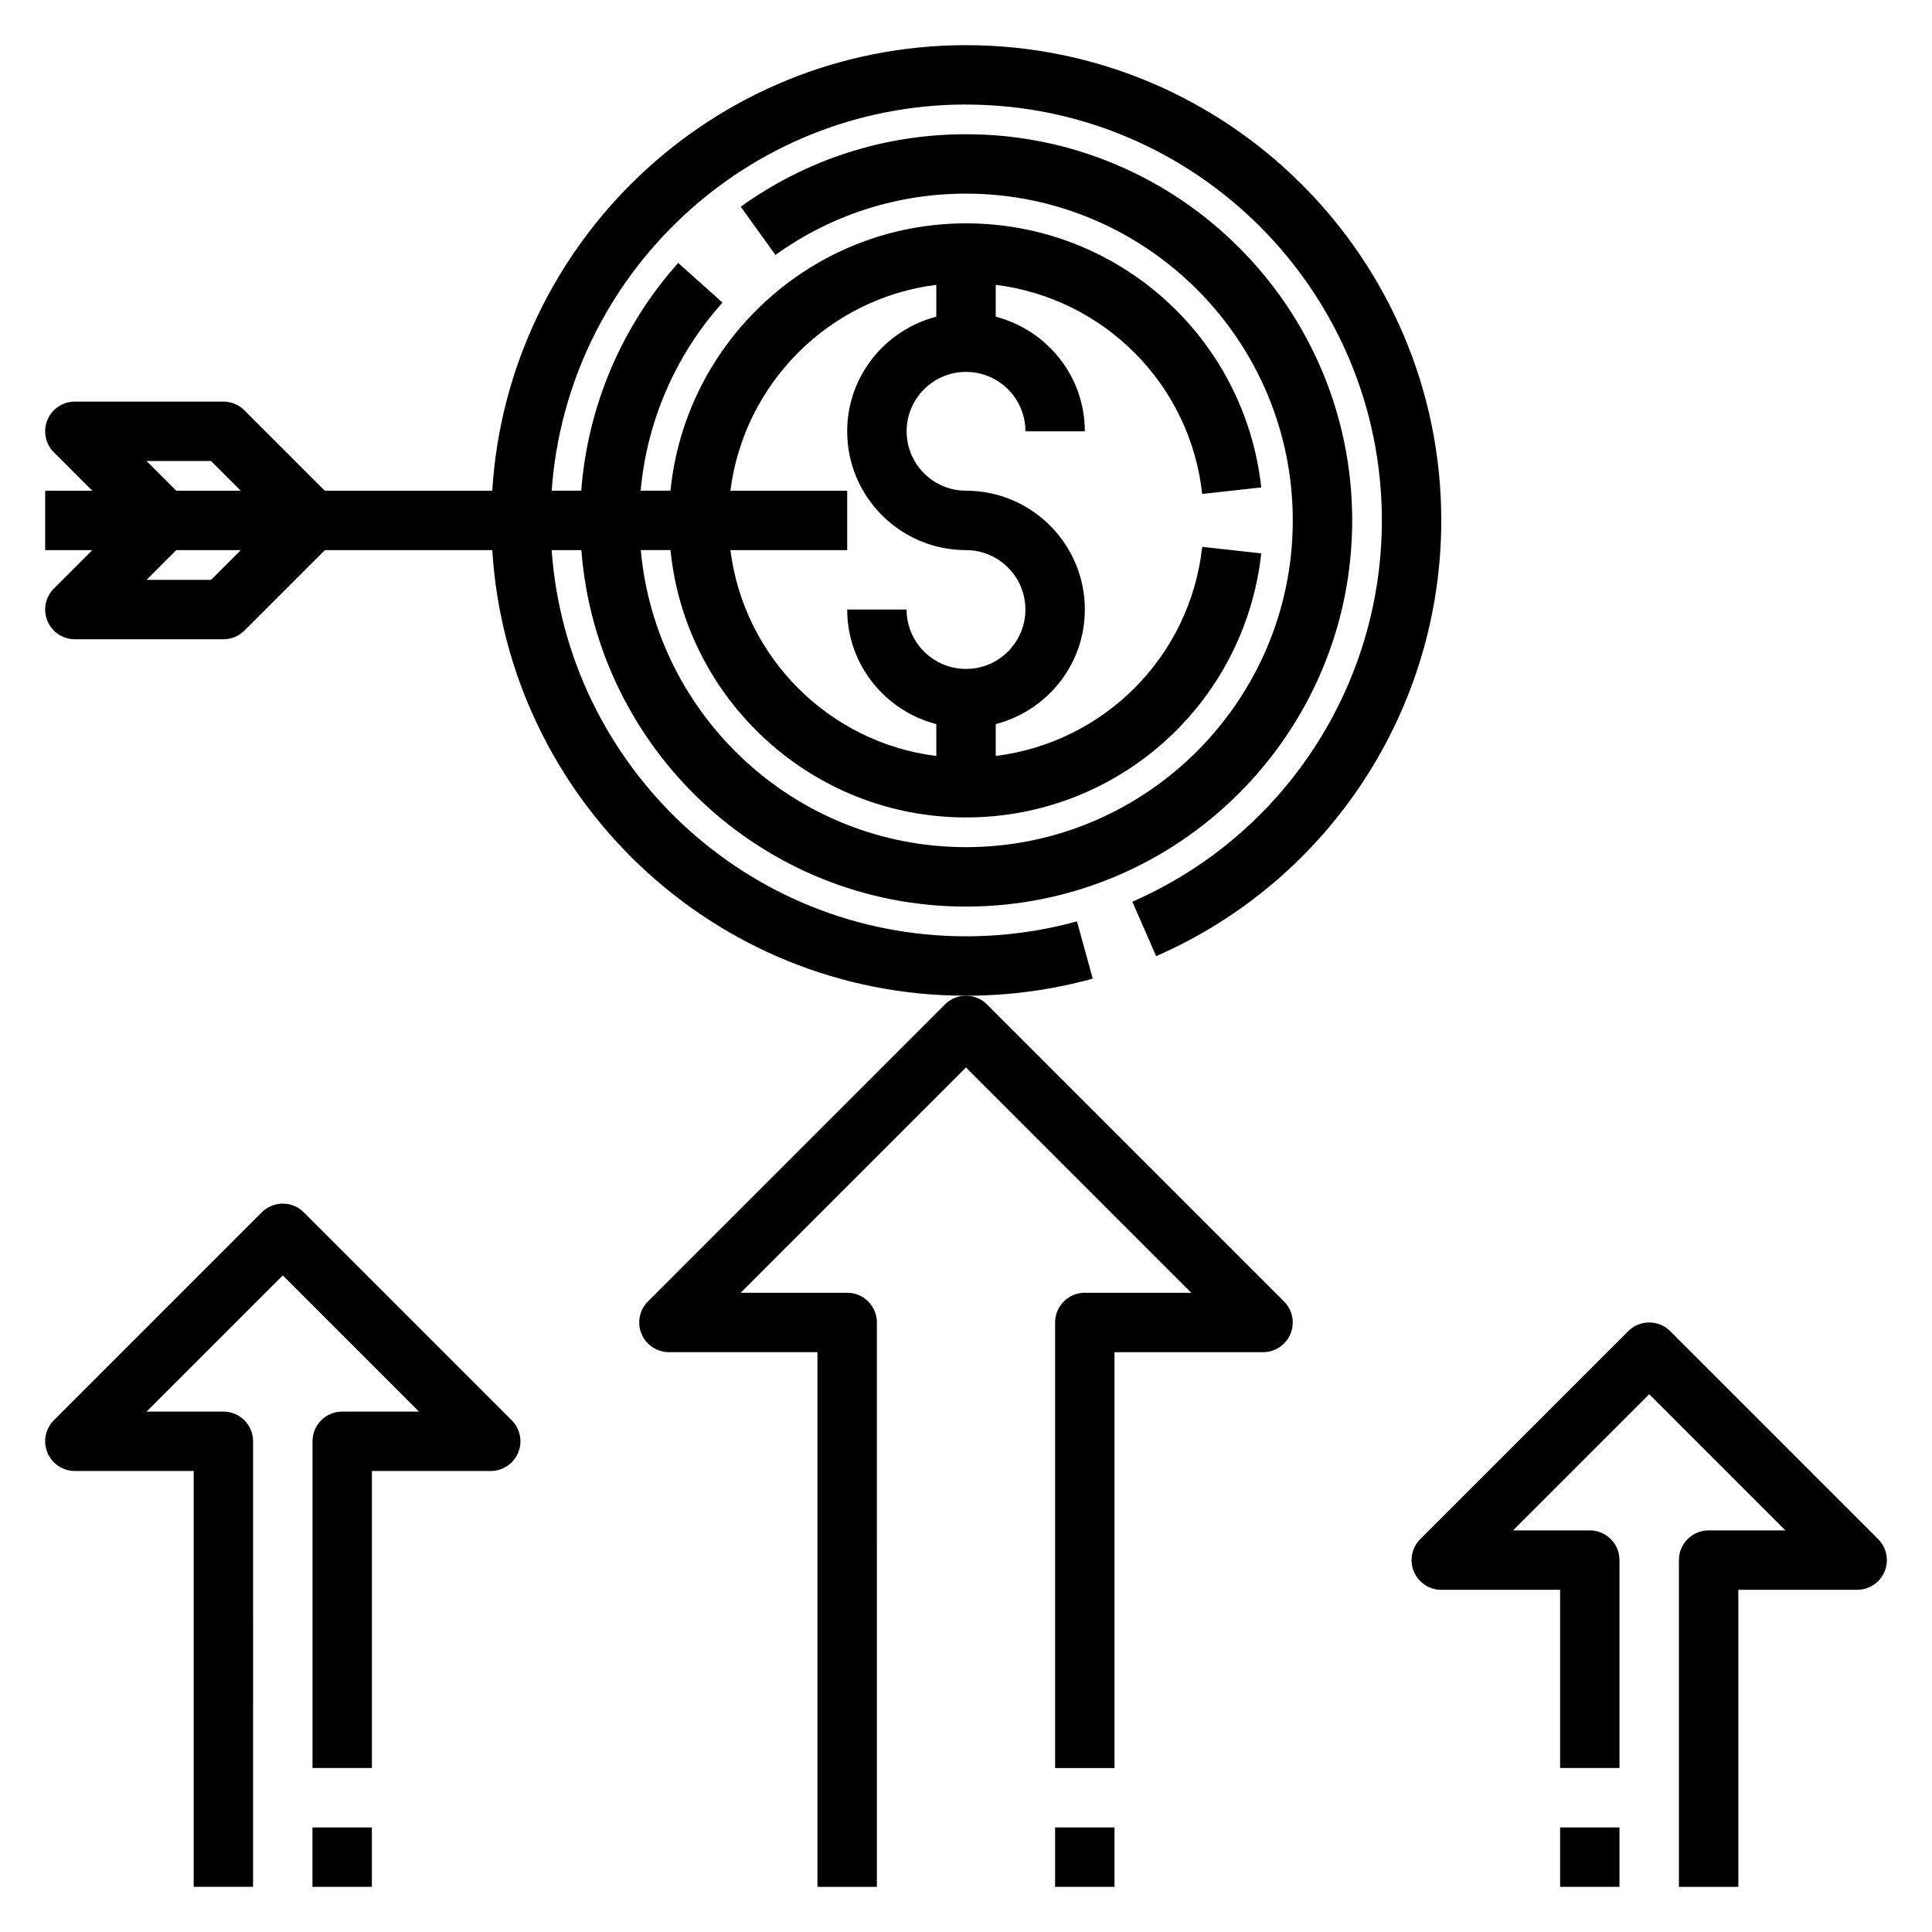
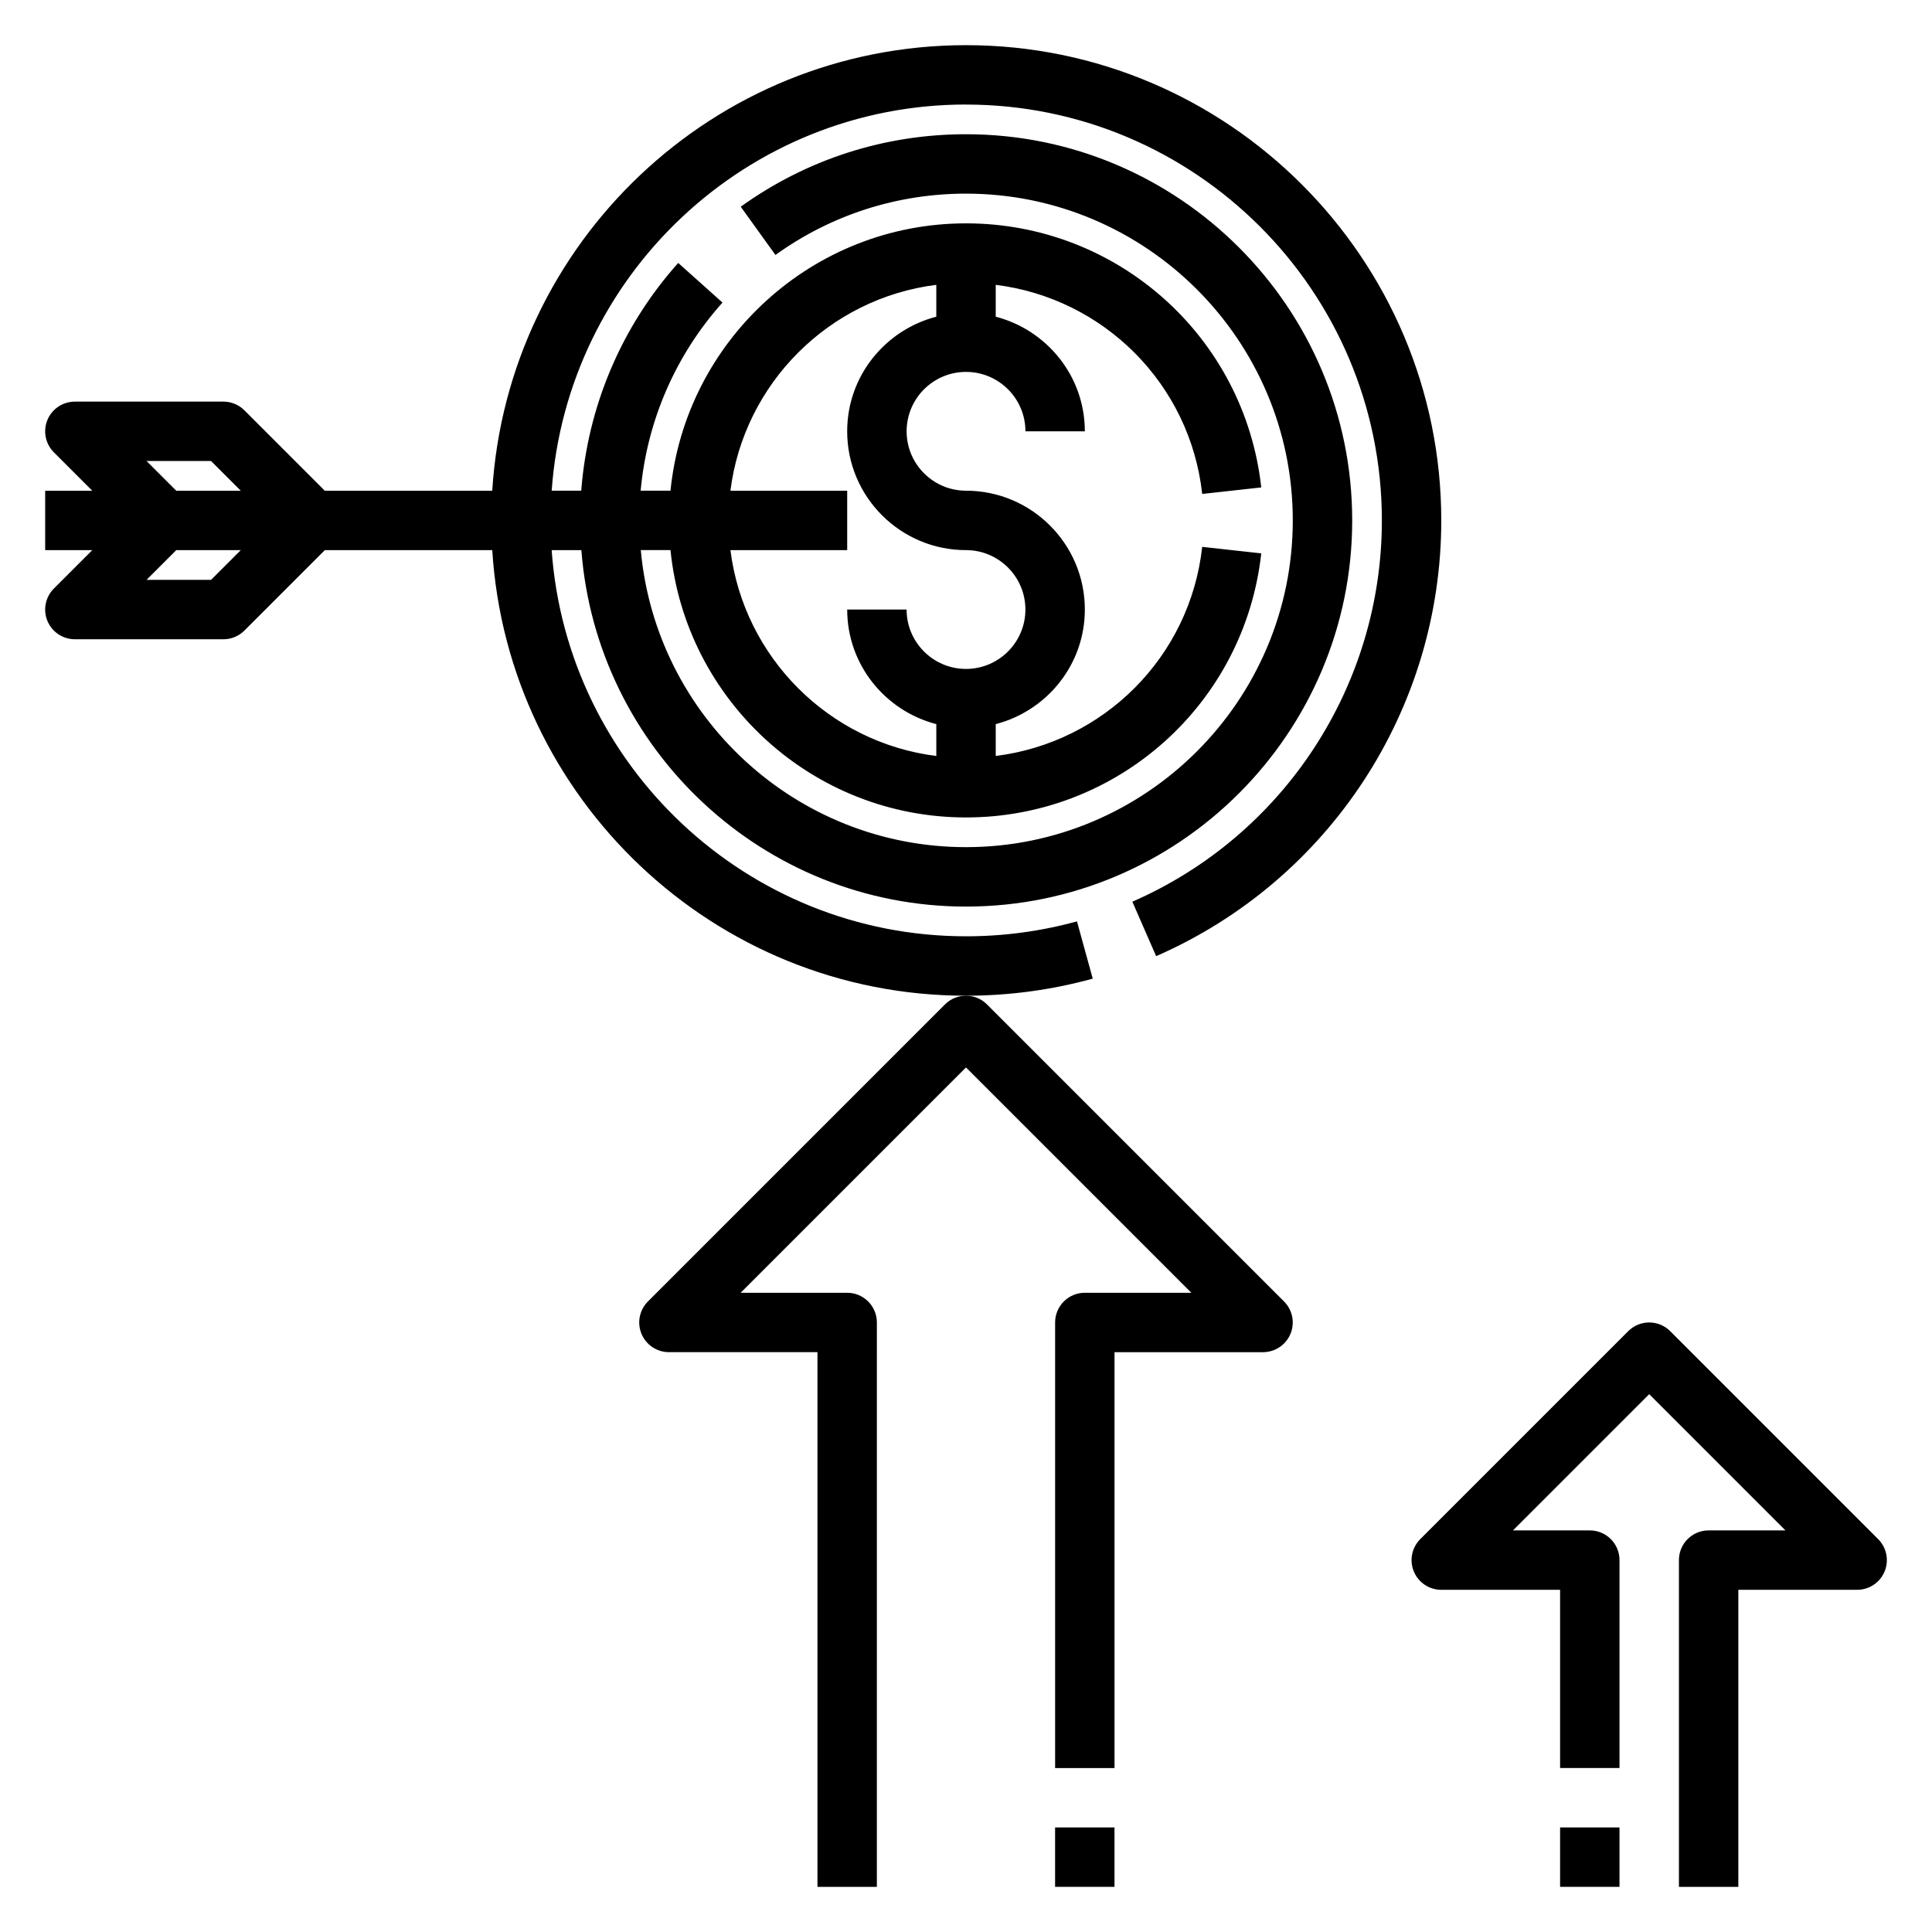
<svg xmlns="http://www.w3.org/2000/svg" fill="#000000" width="800px" height="800px" version="1.1" viewBox="144 144 512 512">
  <g>
    <path d="m400 171.71c60.773 0 110.21 49.438 110.21 110.21 0 43.824-25.953 83.492-66.125 101.04l6.305 14.43c45.895-20.059 75.562-65.387 75.562-115.47 0-69.445-56.504-125.95-125.95-125.95-66.793 0-121.46 52.301-125.55 118.08h-44.375l-21.309-21.309c-1.469-1.48-3.469-2.309-5.562-2.309h-39.363c-3.18 0-6.062 1.922-7.273 4.856-1.219 2.945-0.543 6.328 1.707 8.582l10.18 10.18h-12.484v15.742h12.484l-10.18 10.18c-2.25 2.25-2.93 5.637-1.707 8.582 1.215 2.934 4.094 4.856 7.273 4.856h39.359c2.094 0 4.094-0.828 5.566-2.305l21.312-21.312h44.375c4.094 65.777 58.766 118.08 125.55 118.08 11.383 0 22.688-1.52 33.582-4.527l-4.18-15.176c-9.543 2.629-19.43 3.957-29.402 3.957-58.109 0-105.75-45.242-109.81-102.34h7.871c4.047 52.75 48.172 94.465 101.94 94.465 56.426 0 102.34-45.91 102.34-102.34s-45.91-102.34-102.34-102.34c-21.578 0-42.219 6.644-59.703 19.207l9.195 12.785c14.781-10.629 32.25-16.25 50.508-16.25 47.742 0 86.594 38.848 86.594 86.594 0 47.742-38.848 86.594-86.594 86.594-45.09 0-82.199-34.652-86.191-78.719h7.871c3.969 39.723 37.574 70.848 78.32 70.848 40.188 0 73.824-30.086 78.238-69.98l-15.648-1.73c-3.234 29.262-26.152 51.859-54.719 55.418v-8.438c13.547-3.519 23.617-15.742 23.617-30.371 0-17.367-14.121-31.488-31.488-31.488-8.684 0-15.742-7.062-15.742-15.742 0-8.684 7.062-15.742 15.742-15.742 8.684 0 15.742 7.062 15.742 15.742h15.742c0-14.625-10.066-26.852-23.617-30.371l0.004-8.445c28.566 3.559 51.484 26.168 54.719 55.418l15.648-1.73c-4.414-39.895-38.055-69.98-78.238-69.98-40.746 0-74.359 31.125-78.32 70.848h-7.91c1.676-18.469 9.234-35.938 21.688-49.855l-11.73-10.5c-15.043 16.816-23.984 38-25.703 60.355h-7.832c4.062-57.098 51.695-102.34 109.81-102.34zm-217.16 94.465h17.098l7.871 7.871h-17.098zm17.098 31.488h-17.098l7.871-7.871h17.098zm192.19-78.18v8.445c-13.547 3.519-23.617 15.742-23.617 30.371 0 17.367 14.121 31.488 31.488 31.488 8.684 0 15.742 7.062 15.742 15.742 0 8.684-7.062 15.742-15.742 15.742-8.684 0-15.742-7.062-15.742-15.742h-15.742c0 14.625 10.066 26.852 23.617 30.371v8.445c-28.434-3.566-50.988-26.129-54.562-54.562l30.945 0.004v-15.742h-30.945c3.574-28.434 26.125-50.988 54.559-54.562z" />
    <path d="m315.71 488.9c-2.25 2.25-2.93 5.637-1.707 8.582 1.215 2.934 4.094 4.856 7.273 4.856h39.359v141.7h15.742l0.004-149.57c0-4.344-3.519-7.871-7.871-7.871h-28.23l59.719-59.715 59.715 59.715h-28.227c-4.352 0-7.871 3.527-7.871 7.871v118.08h15.742v-110.21h39.359c3.18 0 6.062-1.922 7.273-4.856 1.219-2.945 0.543-6.328-1.707-8.582l-78.719-78.719c-1.539-1.539-3.551-2.309-5.566-2.309s-4.031 0.77-5.566 2.305z" />
    <path d="m423.61 628.29h15.742v15.742h-15.742z" />
    <path d="m557.44 628.29h15.742v15.742h-15.742z" />
    <path d="m641.73 551.88-55.105-55.105c-3.078-3.078-8.055-3.078-11.133 0l-55.105 55.105c-2.25 2.25-2.93 5.637-1.707 8.582 1.215 2.934 4.094 4.856 7.273 4.856h31.488v47.23h15.742v-55.105c0-4.344-3.519-7.871-7.871-7.871h-20.355l36.102-36.102 36.102 36.102h-20.355c-4.352 0-7.871 3.527-7.871 7.871v86.594h15.742v-78.719h31.488c3.18 0 6.062-1.922 7.273-4.856 1.219-2.945 0.543-6.332-1.707-8.582z" />
-     <path d="m226.81 628.29h15.742v15.742h-15.742z" />
-     <path d="m224.51 465.28c-3.078-3.078-8.055-3.078-11.133 0l-55.105 55.105c-2.25 2.25-2.93 5.637-1.707 8.582 1.215 2.934 4.094 4.856 7.273 4.856h31.488v110.21h15.742l0.004-118.08c0-4.344-3.519-7.871-7.871-7.871h-20.359l36.102-36.102 36.102 36.102h-20.355c-4.352 0-7.871 3.527-7.871 7.871v86.594h15.742v-78.719h31.488c3.18 0 6.062-1.922 7.273-4.856 1.219-2.945 0.543-6.328-1.707-8.582z" />
  </g>
</svg>